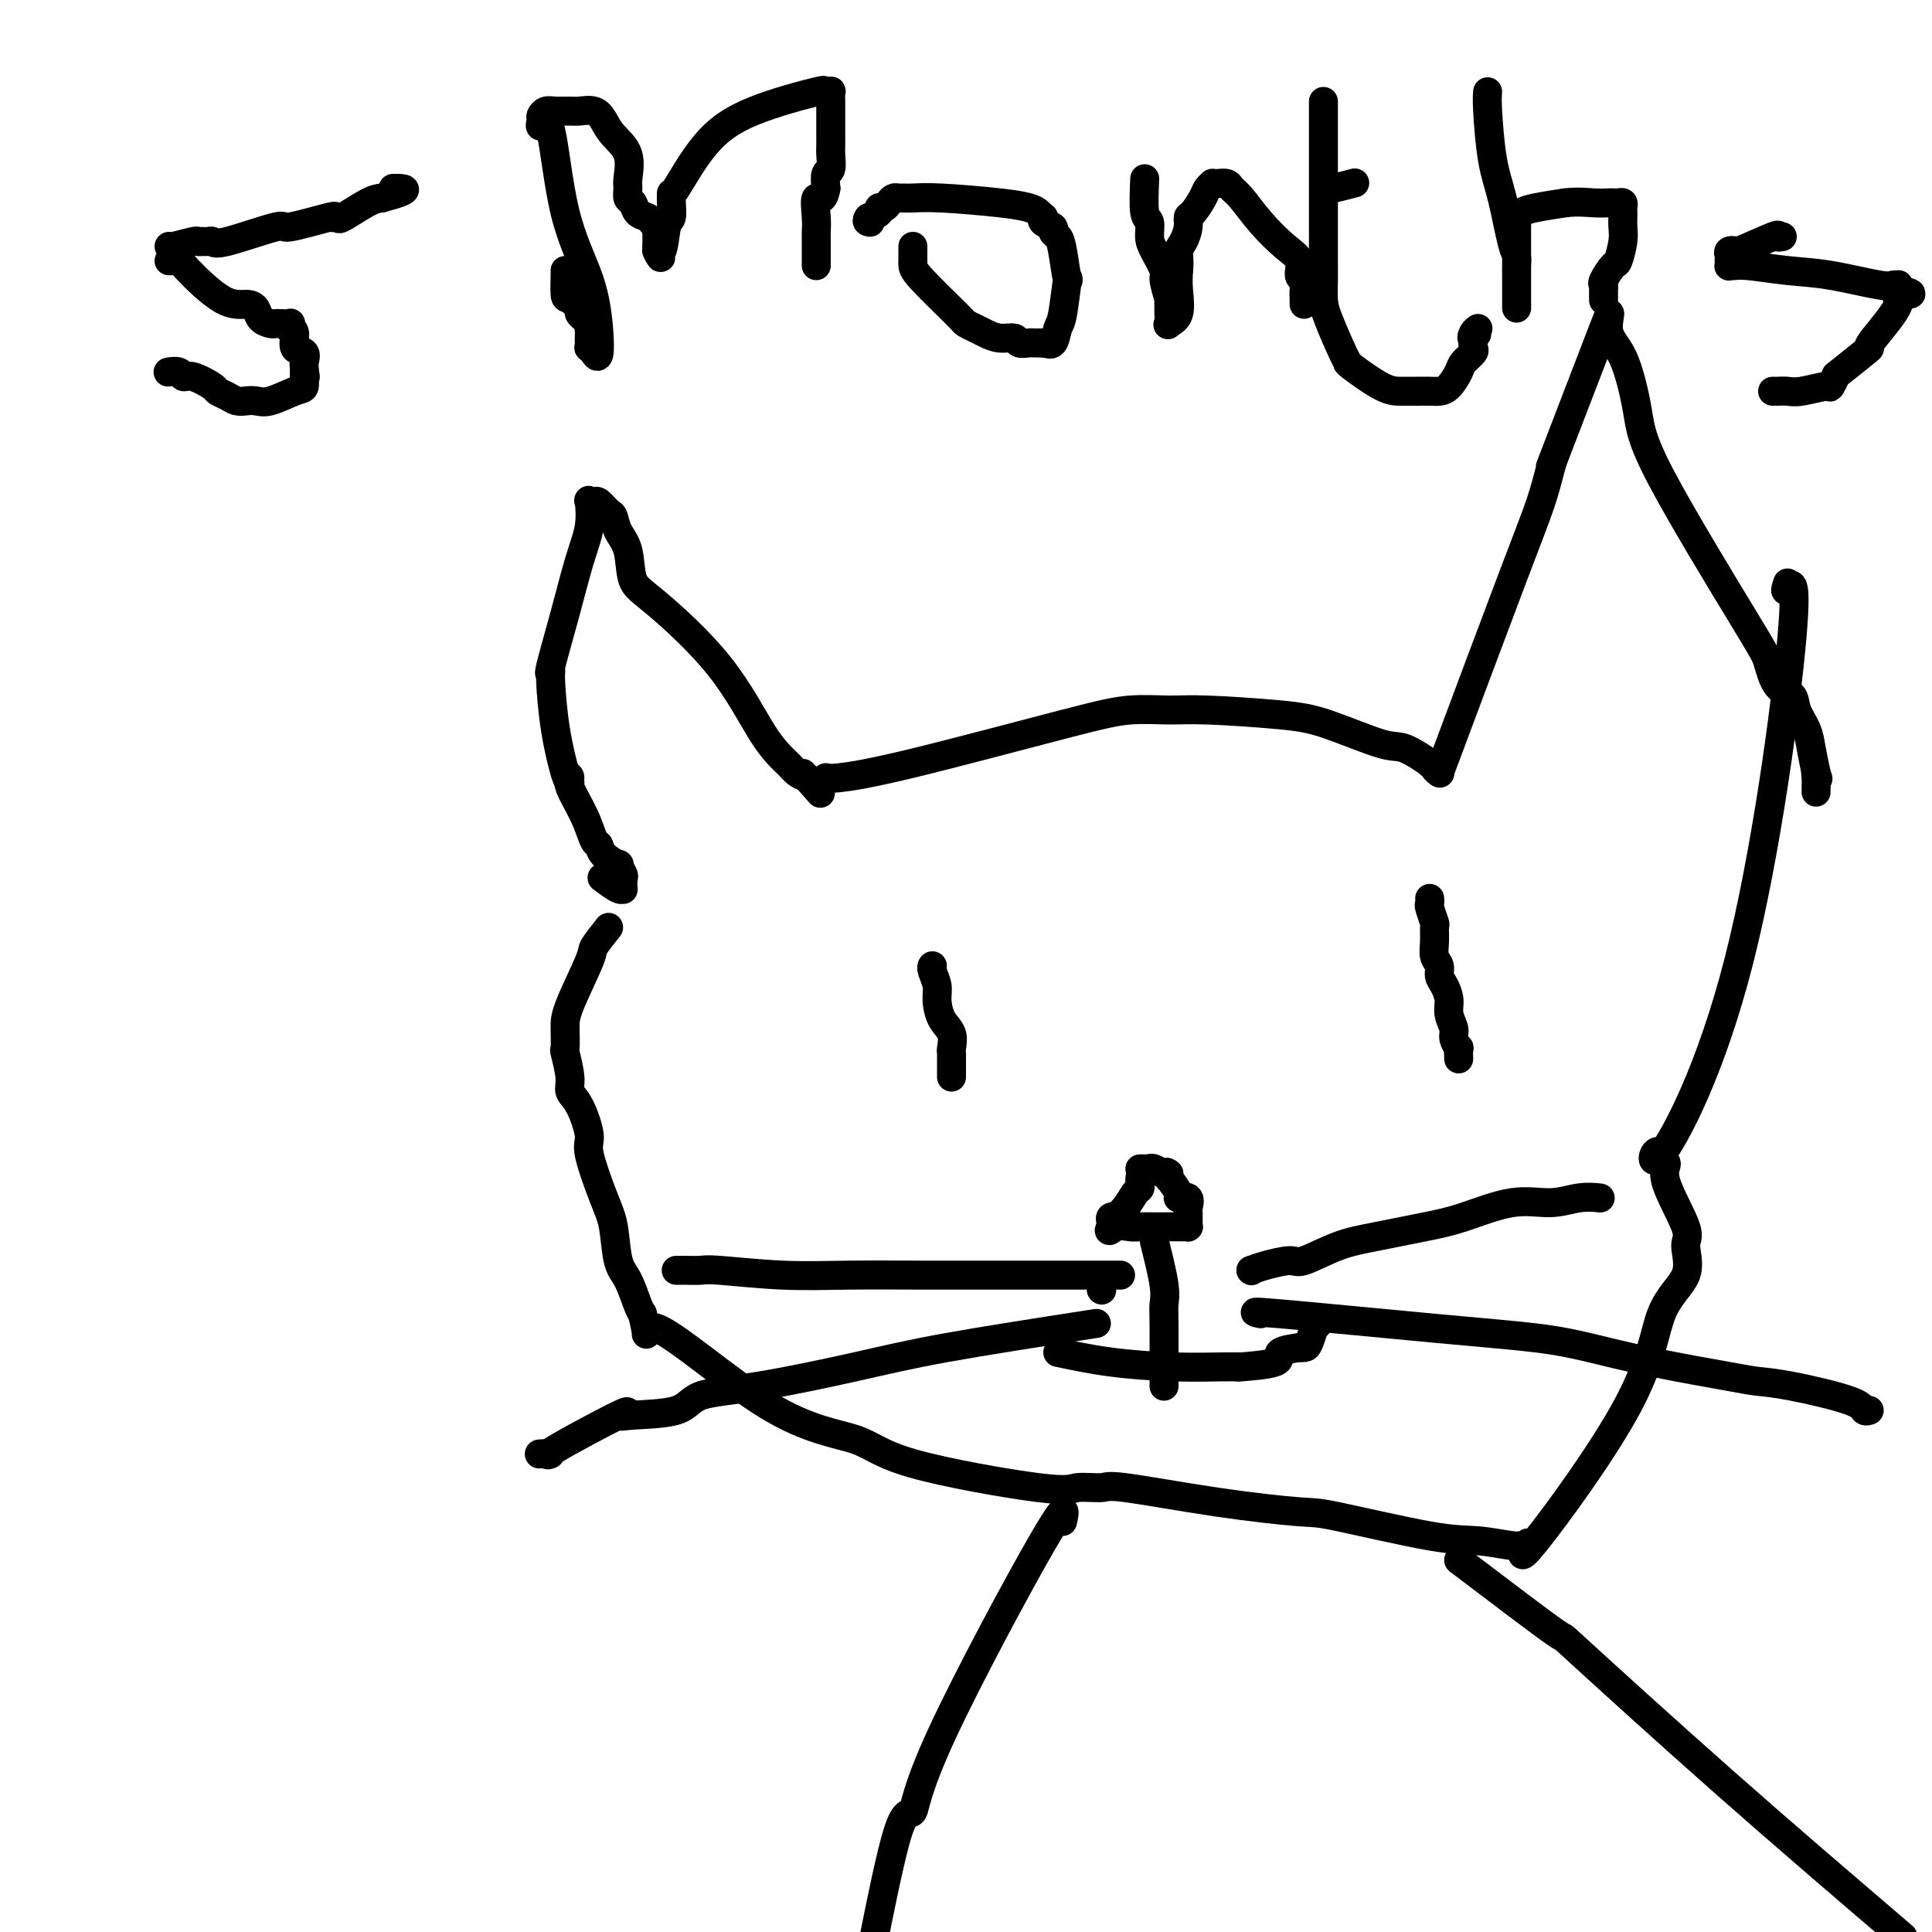
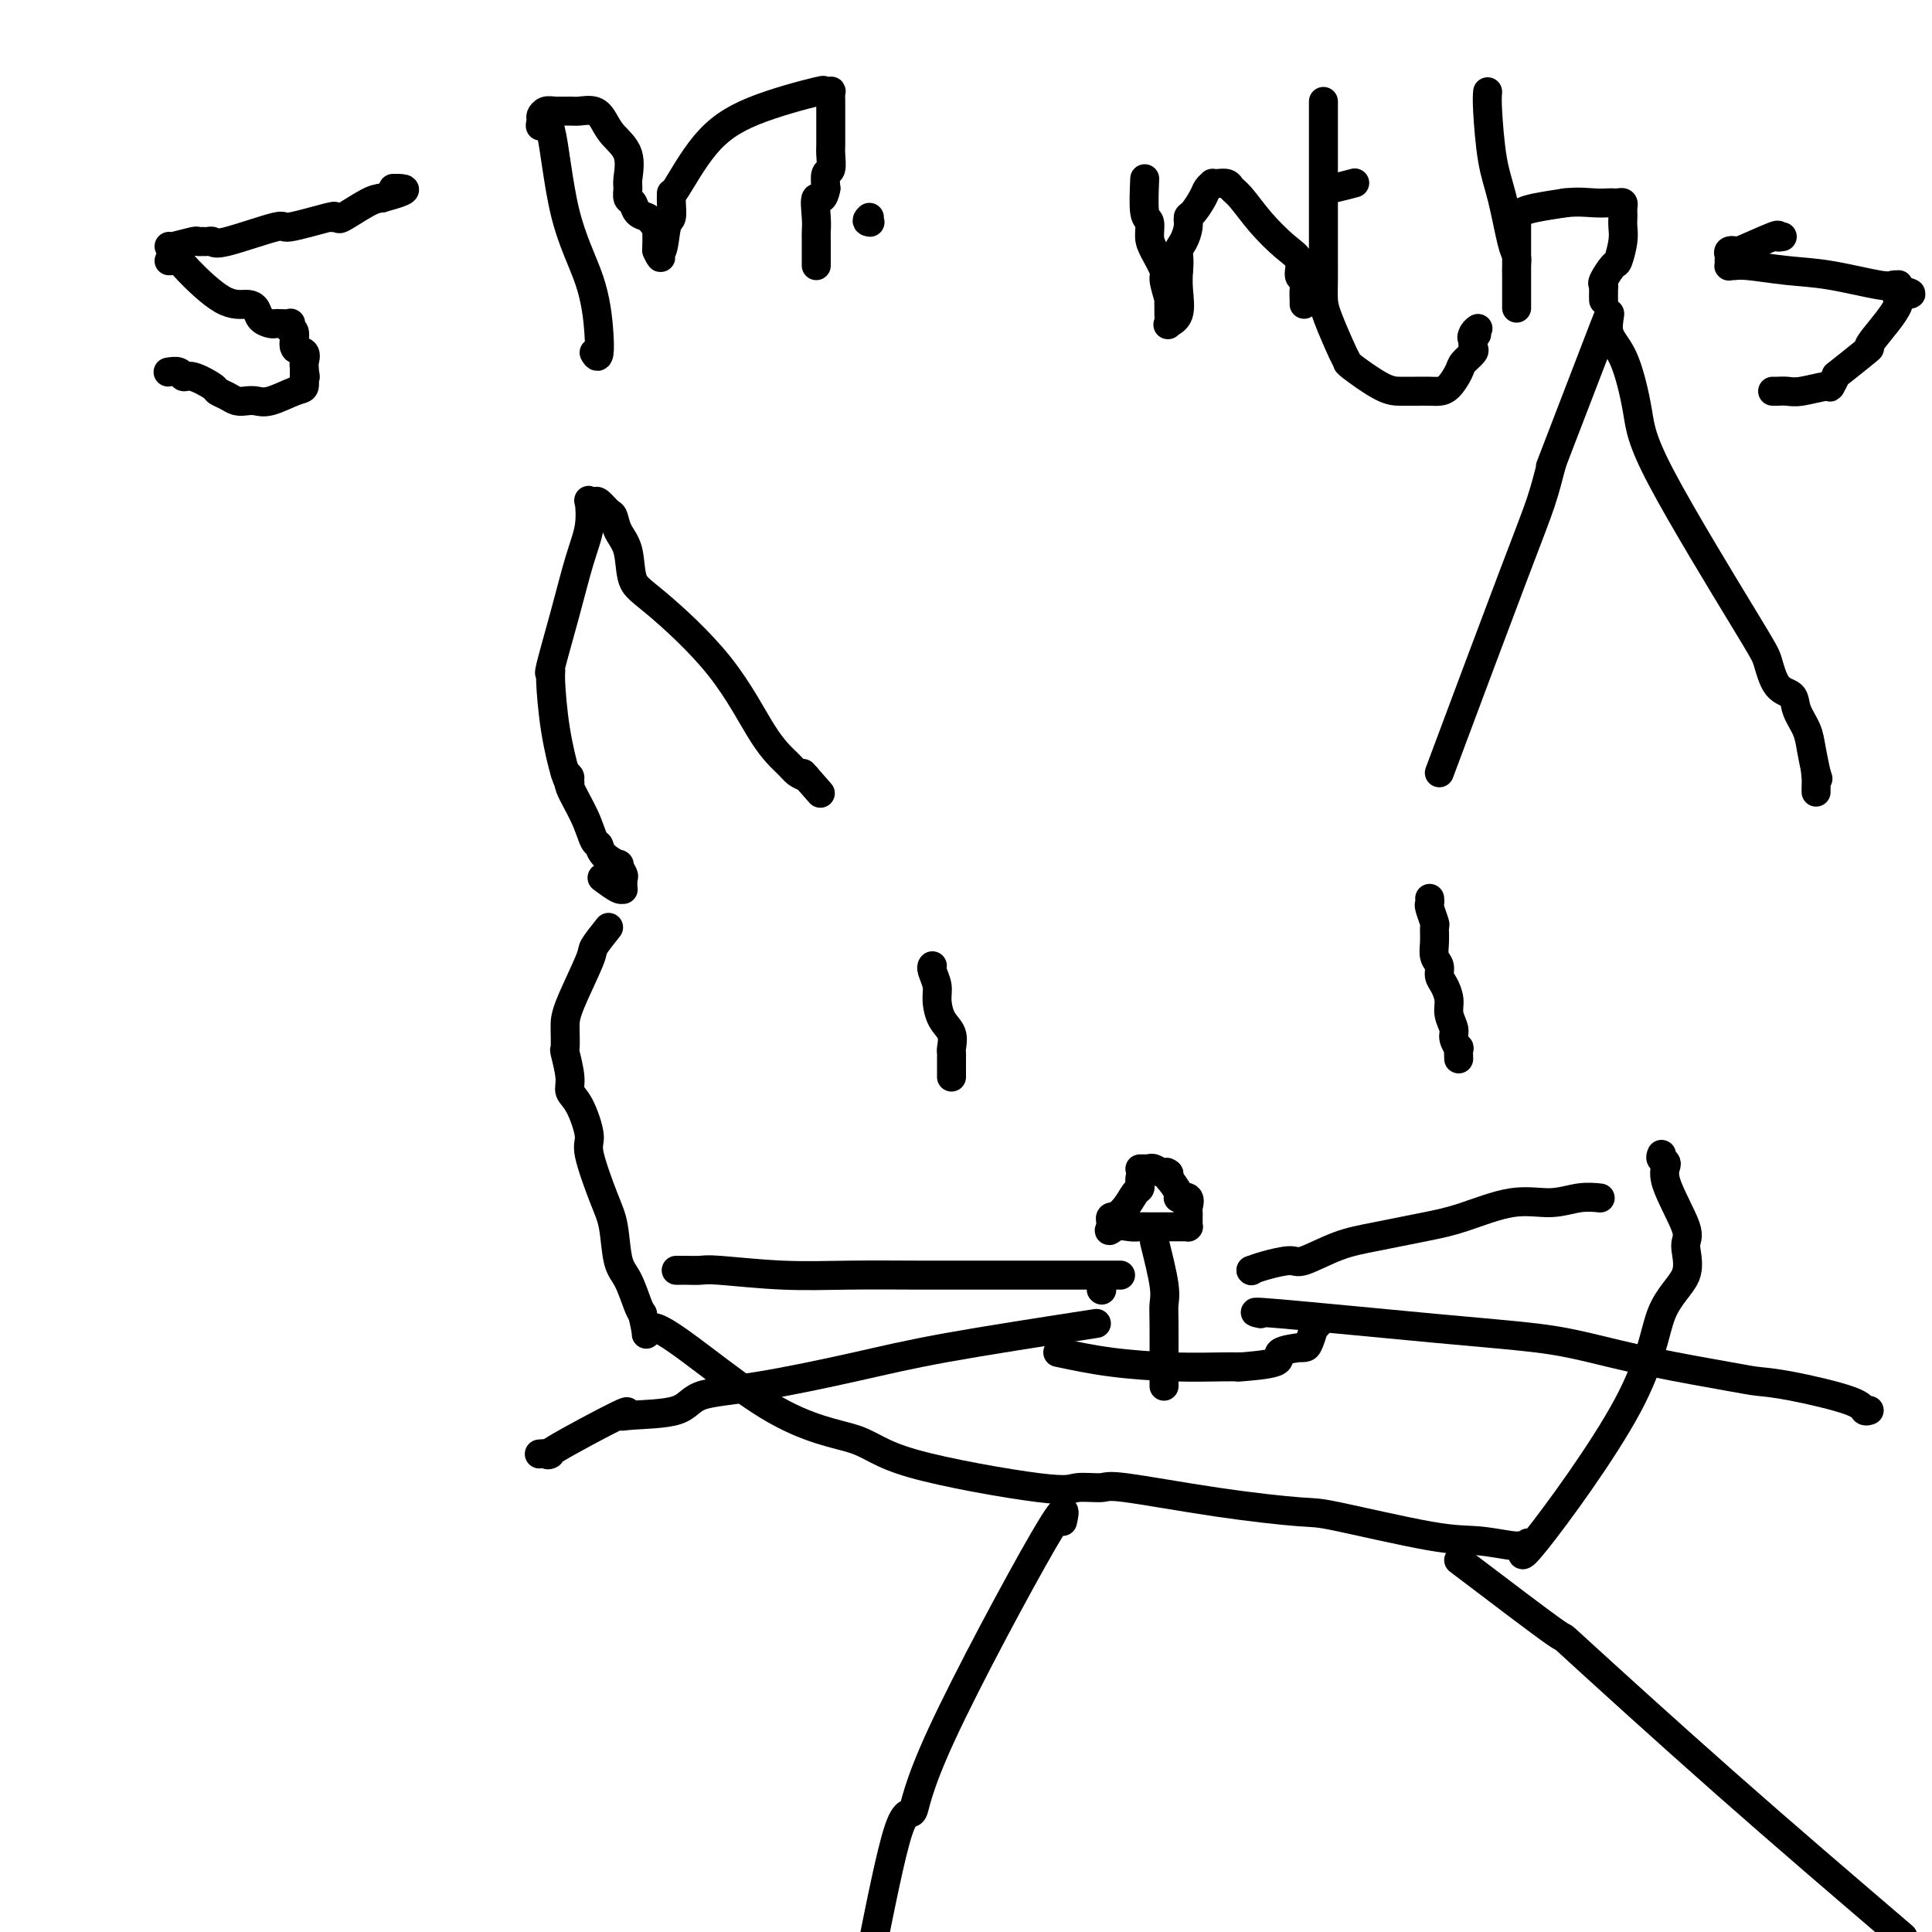
<svg xmlns="http://www.w3.org/2000/svg" viewBox="0 0 400 400" version="1.1">
  <g fill="none" stroke="#000000" stroke-width="6" stroke-linecap="round" stroke-linejoin="round">
    <path d="M118,162c-0.228,-0.110 -0.456,-0.221 -1,-2c-0.544,-1.779 -1.405,-5.227 -2,-9c-0.595,-3.773 -0.924,-7.873 -1,-10c-0.076,-2.127 0.103,-2.283 0,-2c-0.103,0.283 -0.486,1.003 0,-1c0.486,-2.003 1.842,-6.729 3,-11c1.158,-4.271 2.117,-8.086 3,-11c0.883,-2.914 1.689,-4.926 2,-7c0.311,-2.074 0.129,-4.209 0,-5c-0.129,-0.791 -0.203,-0.239 0,0c0.203,0.239 0.683,0.164 1,0c0.317,-0.164 0.470,-0.416 1,0c0.530,0.416 1.436,1.501 2,2c0.564,0.499 0.786,0.412 1,1c0.214,0.588 0.420,1.850 1,3c0.580,1.150 1.532,2.186 2,4c0.468,1.814 0.450,4.404 1,6c0.550,1.596 1.666,2.196 5,5c3.334,2.804 8.885,7.812 13,13c4.115,5.188 6.794,10.556 9,14c2.206,3.444 3.940,4.966 5,6c1.060,1.034 1.446,1.581 2,2c0.554,0.419 1.277,0.709 2,1" />
    <path d="M167,161c5.571,6.345 1.500,1.708 0,0c-1.500,-1.708 -0.429,-0.488 0,0c0.429,0.488 0.214,0.244 0,0" />
-     <path d="M171,161c0.411,0.121 0.822,0.243 3,0c2.178,-0.243 6.124,-0.850 15,-3c8.876,-2.150 22.683,-5.841 31,-8c8.317,-2.159 11.145,-2.785 14,-3c2.855,-0.215 5.738,-0.018 8,0c2.262,0.018 3.905,-0.142 8,0c4.095,0.142 10.643,0.585 15,1c4.357,0.415 6.521,0.801 10,2c3.479,1.199 8.271,3.210 11,4c2.729,0.790 3.396,0.358 5,1c1.604,0.642 4.146,2.358 5,3c0.854,0.642 0.018,0.211 0,0c-0.018,-0.211 0.780,-0.200 1,0c0.220,0.200 -0.137,0.590 0,1c0.137,0.410 0.768,0.841 1,1c0.232,0.159 0.066,0.045 0,0c-0.066,-0.045 -0.033,-0.023 0,0" />
    <path d="M298,160c5.714,-15.286 11.429,-30.572 15,-40c3.571,-9.428 4.999,-12.998 6,-16c1.001,-3.002 1.573,-5.438 2,-7c0.427,-1.562 0.707,-2.252 1,-3c0.293,-0.748 0.599,-1.554 0,0c-0.599,1.554 -2.101,5.466 0,0c2.101,-5.466 7.806,-20.312 10,-26c2.194,-5.688 0.878,-2.218 1,0c0.122,2.218 1.681,3.186 3,6c1.319,2.814 2.396,7.475 3,11c0.604,3.525 0.733,5.913 5,14c4.267,8.087 12.672,21.874 17,29c4.328,7.126 4.578,7.592 5,9c0.422,1.408 1.016,3.758 2,5c0.984,1.242 2.358,1.377 3,2c0.642,0.623 0.554,1.734 1,3c0.446,1.266 1.428,2.687 2,4c0.572,1.313 0.735,2.518 1,4c0.265,1.482 0.633,3.241 1,5" />
    <path d="M376,160c0.774,2.443 0.207,0.549 0,0c-0.207,-0.549 -0.056,0.245 0,1c0.056,0.755 0.015,1.470 0,2c-0.015,0.530 -0.004,0.873 0,1c0.004,0.127 0.001,0.036 0,0c-0.001,-0.036 -0.001,-0.018 0,0" />
    <path d="M117,160c0.499,0.339 0.999,0.678 1,1c0.001,0.322 -0.496,0.628 0,2c0.496,1.372 1.987,3.812 3,6c1.013,2.188 1.549,4.126 2,5c0.451,0.874 0.818,0.686 1,1c0.182,0.314 0.178,1.129 1,2c0.822,0.871 2.469,1.796 3,2c0.531,0.204 -0.054,-0.314 0,0c0.054,0.314 0.746,1.459 1,2c0.254,0.541 0.071,0.477 0,1c-0.071,0.523 -0.030,1.632 0,2c0.030,0.368 0.049,-0.004 0,0c-0.049,0.004 -0.167,0.386 -1,0c-0.833,-0.386 -2.381,-1.539 -3,-2c-0.619,-0.461 -0.310,-0.231 0,0" />
    <path d="M126,192c-1.268,1.592 -2.536,3.184 -3,4c-0.464,0.816 -0.126,0.855 -1,3c-0.874,2.145 -2.962,6.395 -4,9c-1.038,2.605 -1.026,3.566 -1,5c0.026,1.434 0.065,3.343 0,4c-0.065,0.657 -0.233,0.064 0,1c0.233,0.936 0.869,3.403 1,5c0.131,1.597 -0.243,2.324 0,3c0.243,0.676 1.102,1.300 2,3c0.898,1.700 1.837,4.475 2,6c0.163,1.525 -0.448,1.799 0,4c0.448,2.201 1.955,6.330 3,9c1.045,2.670 1.628,3.881 2,6c0.372,2.119 0.533,5.145 1,7c0.467,1.855 1.241,2.538 2,4c0.759,1.462 1.503,3.703 2,5c0.497,1.297 0.749,1.648 1,2" />
    <path d="M133,272c2.028,8.315 -0.904,1.602 3,3c3.904,1.398 14.642,10.907 23,16c8.358,5.093 14.334,5.772 18,7c3.666,1.228 5.021,3.006 12,5c6.979,1.994 19.582,4.204 26,5c6.418,0.796 6.651,0.179 8,0c1.349,-0.179 3.813,0.082 5,0c1.187,-0.082 1.096,-0.505 5,0c3.904,0.505 11.805,1.938 19,3c7.195,1.062 13.686,1.753 17,2c3.314,0.247 3.451,0.052 8,1c4.549,0.948 13.509,3.040 19,4c5.491,0.960 7.512,0.788 10,1c2.488,0.212 5.441,0.809 7,1c1.559,0.191 1.724,-0.023 2,0c0.276,0.023 0.665,0.283 1,0c0.335,-0.283 0.617,-1.108 0,0c-0.617,1.108 -2.132,4.150 2,-1c4.132,-5.150 13.910,-18.494 19,-28c5.090,-9.506 5.492,-15.176 7,-19c1.508,-3.824 4.122,-5.802 5,-8c0.878,-2.198 0.021,-4.616 0,-6c-0.021,-1.384 0.793,-1.733 0,-4c-0.793,-2.267 -3.192,-6.453 -4,-9c-0.808,-2.547 -0.025,-3.455 0,-4c0.025,-0.545 -0.707,-0.727 -1,-1c-0.293,-0.273 -0.146,-0.636 0,-1" />
-     <path d="M344,239c-1.561,-2.487 -2.965,3.795 0,0c2.965,-3.795 10.297,-17.669 16,-40c5.703,-22.331 9.776,-53.120 11,-67c1.224,-13.880 -0.401,-10.852 -1,-10c-0.599,0.852 -0.171,-0.471 0,-1c0.171,-0.529 0.086,-0.265 0,0" />
    <path d="M236,244c-0.001,0.023 -0.003,0.046 0,0c0.003,-0.046 0.009,-0.161 0,0c-0.009,0.161 -0.035,0.597 0,1c0.035,0.403 0.130,0.774 0,1c-0.130,0.226 -0.483,0.309 -1,1c-0.517,0.691 -1.196,1.992 -2,3c-0.804,1.008 -1.732,1.723 -2,2c-0.268,0.277 0.124,0.115 0,0c-0.124,-0.115 -0.764,-0.185 -1,0c-0.236,0.185 -0.067,0.624 0,1c0.067,0.376 0.034,0.688 0,1" />
    <path d="M230,254c-0.856,1.547 0.006,0.415 1,0c0.994,-0.415 2.122,-0.111 3,0c0.878,0.111 1.506,0.030 2,0c0.494,-0.030 0.853,-0.008 2,0c1.147,0.008 3.082,0.002 4,0c0.918,-0.002 0.820,-0.001 1,0c0.180,0.001 0.637,0.001 1,0c0.363,-0.001 0.633,-0.003 1,0c0.367,0.003 0.830,0.011 1,0c0.170,-0.011 0.045,-0.040 0,0c-0.045,0.040 -0.012,0.151 0,0c0.012,-0.151 0.003,-0.564 0,-1c-0.003,-0.436 0.001,-0.895 0,-1c-0.001,-0.105 -0.008,0.144 0,0c0.008,-0.144 0.032,-0.680 0,-1c-0.032,-0.320 -0.121,-0.423 0,-1c0.121,-0.577 0.453,-1.629 0,-2c-0.453,-0.371 -1.691,-0.060 -2,0c-0.309,0.060 0.309,-0.130 0,-1c-0.309,-0.870 -1.547,-2.419 -2,-3c-0.453,-0.581 -0.122,-0.195 0,0c0.122,0.195 0.035,0.199 0,0c-0.035,-0.199 -0.017,-0.599 0,-1" />
    <path d="M242,243c-0.740,-0.713 -0.590,0.005 -1,0c-0.410,-0.005 -1.381,-0.733 -2,-1c-0.619,-0.267 -0.888,-0.071 -1,0c-0.112,0.071 -0.069,0.019 0,0c0.069,-0.019 0.163,-0.005 0,0c-0.163,0.005 -0.582,0.001 -1,0c-0.418,-0.001 -0.834,-0.000 -1,0c-0.166,0.000 -0.083,0.000 0,0" />
    <path d="M239,257c0.845,3.403 1.691,6.806 2,9c0.309,2.194 0.083,3.179 0,4c-0.083,0.821 -0.022,1.478 0,4c0.022,2.522 0.006,6.911 0,9c-0.006,2.089 -0.002,1.880 0,2c0.002,0.120 0.000,0.571 0,1c-0.000,0.429 -0.000,0.837 0,1c0.000,0.163 0.000,0.082 0,0" />
    <path d="M219,280c3.459,0.732 6.918,1.464 11,2c4.082,0.536 8.785,0.876 13,1c4.215,0.124 7.940,0.031 10,0c2.060,-0.031 2.453,-0.001 3,0c0.547,0.001 1.248,-0.028 1,0c-0.248,0.028 -1.444,0.113 0,0c1.444,-0.113 5.528,-0.422 7,-1c1.472,-0.578 0.330,-1.423 1,-2c0.670,-0.577 3.150,-0.884 4,-1c0.850,-0.116 0.069,-0.041 0,0c-0.069,0.041 0.573,0.047 1,0c0.427,-0.047 0.640,-0.146 1,-1c0.360,-0.854 0.867,-2.464 1,-3c0.133,-0.536 -0.109,0.001 0,0c0.109,-0.001 0.568,-0.539 1,-1c0.432,-0.461 0.838,-0.846 1,-1c0.162,-0.154 0.081,-0.077 0,0" />
    <path d="M228,267c0.000,0.000 0.100,0.100 0.1,0.1" />
    <path d="M259,263c0.000,0.000 0.100,0.100 0.1,0.1" />
    <path d="M259,263c0.748,-0.288 1.497,-0.577 3,-1c1.503,-0.423 3.762,-0.981 5,-1c1.238,-0.019 1.456,0.502 3,0c1.544,-0.502 4.413,-2.027 7,-3c2.587,-0.973 4.893,-1.394 8,-2c3.107,-0.606 7.015,-1.396 10,-2c2.985,-0.604 5.046,-1.024 8,-2c2.954,-0.976 6.802,-2.510 10,-3c3.198,-0.490 5.746,0.065 8,0c2.254,-0.065 4.212,-0.749 6,-1c1.788,-0.251 3.404,-0.067 4,0c0.596,0.067 0.170,0.019 0,0c-0.170,-0.019 -0.085,-0.010 0,0" />
    <path d="M261,272c-1.366,-0.290 -2.732,-0.581 4,0c6.732,0.581 21.561,2.033 32,3c10.439,0.967 16.489,1.450 21,2c4.511,0.550 7.483,1.168 11,2c3.517,0.832 7.580,1.878 13,3c5.420,1.122 12.197,2.318 16,3c3.803,0.682 4.630,0.848 6,1c1.370,0.152 3.281,0.289 7,1c3.719,0.711 9.244,1.995 12,3c2.756,1.005 2.742,1.732 3,2c0.258,0.268 0.788,0.077 1,0c0.212,-0.077 0.106,-0.038 0,0" />
    <path d="M232,264c-1.114,-0.000 -2.228,-0.000 -4,0c-1.772,0.000 -4.203,0.001 -9,0c-4.797,-0.001 -11.961,-0.004 -17,0c-5.039,0.004 -7.954,0.015 -12,0c-4.046,-0.015 -9.224,-0.057 -14,0c-4.776,0.057 -9.149,0.211 -14,0c-4.851,-0.211 -10.179,-0.789 -13,-1c-2.821,-0.211 -3.134,-0.057 -4,0c-0.866,0.057 -2.284,0.015 -3,0c-0.716,-0.015 -0.731,-0.004 -1,0c-0.269,0.004 -0.791,0.001 -1,0c-0.209,-0.001 -0.104,-0.001 0,0" />
    <path d="M227,274c-11.466,1.771 -22.932,3.543 -31,5c-8.068,1.457 -12.739,2.600 -19,4c-6.261,1.400 -14.111,3.056 -20,4c-5.889,0.944 -9.817,1.174 -12,2c-2.183,0.826 -2.619,2.247 -5,3c-2.381,0.753 -6.705,0.839 -9,1c-2.295,0.161 -2.559,0.397 -2,0c0.559,-0.397 1.943,-1.427 -1,0c-2.943,1.427 -10.211,5.310 -13,7c-2.789,1.690 -1.097,1.186 -1,1c0.097,-0.186 -1.401,-0.053 -2,0c-0.599,0.053 -0.300,0.027 0,0" />
    <path d="M193,200c0.031,-0.039 0.063,-0.078 0,0c-0.063,0.078 -0.219,0.274 0,1c0.219,0.726 0.815,1.981 1,3c0.185,1.019 -0.042,1.803 0,3c0.042,1.197 0.351,2.806 1,4c0.649,1.194 1.638,1.973 2,3c0.362,1.027 0.097,2.302 0,3c-0.097,0.698 -0.026,0.818 0,1c0.026,0.182 0.007,0.427 0,1c-0.007,0.573 -0.002,1.473 0,2c0.002,0.527 0.001,0.680 0,1c-0.001,0.320 -0.000,0.806 0,1c0.000,0.194 0.000,0.097 0,0" />
    <path d="M296,186c0.031,0.397 0.061,0.795 0,1c-0.061,0.205 -0.214,0.219 0,1c0.214,0.781 0.793,2.331 1,3c0.207,0.669 0.041,0.459 0,1c-0.041,0.541 0.044,1.835 0,3c-0.044,1.165 -0.218,2.202 0,3c0.218,0.798 0.828,1.357 1,2c0.172,0.643 -0.093,1.369 0,2c0.093,0.631 0.546,1.165 1,2c0.454,0.835 0.910,1.969 1,3c0.090,1.031 -0.186,1.959 0,3c0.186,1.041 0.834,2.195 1,3c0.166,0.805 -0.152,1.260 0,2c0.152,0.740 0.773,1.765 1,2c0.227,0.235 0.061,-0.321 0,0c-0.061,0.321 -0.017,1.520 0,2c0.017,0.480 0.009,0.240 0,0" />
    <path d="M35,54c0.795,-0.051 1.589,-0.103 2,0c0.411,0.103 0.438,0.360 2,2c1.562,1.640 4.660,4.664 7,6c2.340,1.336 3.923,0.985 5,1c1.077,0.015 1.649,0.396 2,1c0.351,0.604 0.480,1.430 1,2c0.520,0.570 1.432,0.884 2,1c0.568,0.116 0.794,0.035 1,0c0.206,-0.035 0.394,-0.024 1,0c0.606,0.024 1.631,0.060 2,0c0.369,-0.060 0.083,-0.215 0,0c-0.083,0.215 0.038,0.802 0,1c-0.038,0.198 -0.234,0.007 0,0c0.234,-0.007 0.900,0.169 1,1c0.100,0.831 -0.365,2.317 0,3c0.365,0.683 1.562,0.565 2,1c0.438,0.435 0.118,1.425 0,2c-0.118,0.575 -0.034,0.736 0,1c0.034,0.264 0.017,0.632 0,1" />
    <path d="M63,77c0.450,1.660 0.076,0.809 0,1c-0.076,0.191 0.145,1.424 0,2c-0.145,0.576 -0.658,0.495 -2,1c-1.342,0.505 -3.514,1.597 -5,2c-1.486,0.403 -2.286,0.119 -3,0c-0.714,-0.119 -1.340,-0.072 -2,0c-0.660,0.072 -1.353,0.169 -2,0c-0.647,-0.169 -1.248,-0.605 -2,-1c-0.752,-0.395 -1.653,-0.751 -2,-1c-0.347,-0.249 -0.139,-0.392 -1,-1c-0.861,-0.608 -2.792,-1.679 -4,-2c-1.208,-0.321 -1.695,0.110 -2,0c-0.305,-0.110 -0.428,-0.760 -1,-1c-0.572,-0.240 -1.592,-0.068 -2,0c-0.408,0.068 -0.204,0.034 0,0" />
    <path d="M35,51c-0.008,0.113 -0.016,0.227 1,0c1.016,-0.227 3.056,-0.793 4,-1c0.944,-0.207 0.792,-0.055 1,0c0.208,0.055 0.777,0.014 1,0c0.223,-0.014 0.100,-0.001 0,0c-0.100,0.001 -0.176,-0.012 0,0c0.176,0.012 0.603,0.047 1,0c0.397,-0.047 0.762,-0.178 1,0c0.238,0.178 0.347,0.664 3,0c2.653,-0.664 7.850,-2.479 10,-3c2.150,-0.521 1.255,0.253 3,0c1.745,-0.253 6.132,-1.533 8,-2c1.868,-0.467 1.218,-0.122 1,0c-0.218,0.122 -0.004,0.022 0,0c0.004,-0.022 -0.203,0.033 0,0c0.203,-0.033 0.817,-0.153 1,0c0.183,0.153 -0.066,0.580 1,0c1.066,-0.580 3.447,-2.166 5,-3c1.553,-0.834 2.276,-0.917 3,-1" />
    <path d="M79,41c7.488,-2.000 4.208,-2.000 3,-2c-1.208,0.000 -0.345,0.000 0,0c0.345,0.000 0.173,0.000 0,0" />
-     <path d="M117,56c0.013,-0.015 0.026,-0.030 0,1c-0.026,1.030 -0.090,3.106 0,4c0.090,0.894 0.336,0.608 1,1c0.664,0.392 1.747,1.462 2,2c0.253,0.538 -0.325,0.543 0,1c0.325,0.457 1.551,1.365 2,2c0.449,0.635 0.121,0.997 0,1c-0.121,0.003 -0.033,-0.354 0,0c0.033,0.354 0.013,1.419 0,2c-0.013,0.581 -0.017,0.677 0,1c0.017,0.323 0.057,0.871 0,1c-0.057,0.129 -0.211,-0.161 0,0c0.211,0.161 0.788,0.774 1,1c0.212,0.226 0.061,0.065 0,0c-0.061,-0.065 -0.030,-0.032 0,0" />
    <path d="M123,73c1.205,2.237 1.219,-0.670 1,-4c-0.219,-3.330 -0.671,-7.081 -2,-11c-1.329,-3.919 -3.534,-8.005 -5,-14c-1.466,-5.995 -2.194,-13.897 -3,-17c-0.806,-3.103 -1.689,-1.406 -2,-1c-0.311,0.406 -0.049,-0.480 0,-1c0.049,-0.520 -0.115,-0.675 0,-1c0.115,-0.325 0.510,-0.821 1,-1c0.490,-0.179 1.076,-0.043 2,0c0.924,0.043 2.185,-0.008 3,0c0.815,0.008 1.182,0.076 2,0c0.818,-0.076 2.086,-0.294 3,0c0.914,0.294 1.475,1.100 2,2c0.525,0.900 1.016,1.894 2,3c0.984,1.106 2.463,2.323 3,4c0.537,1.677 0.132,3.815 0,5c-0.132,1.185 0.010,1.417 0,2c-0.010,0.583 -0.172,1.518 0,2c0.172,0.482 0.677,0.512 1,1c0.323,0.488 0.465,1.435 1,2c0.535,0.565 1.464,0.746 2,1c0.536,0.254 0.680,0.579 1,1c0.320,0.421 0.818,0.939 1,1c0.182,0.061 0.049,-0.334 0,0c-0.049,0.334 -0.013,1.398 0,2c0.013,0.602 0.004,0.744 0,1c-0.004,0.256 -0.002,0.628 0,1" />
    <path d="M136,51c1.653,4.173 0.285,1.607 0,1c-0.285,-0.607 0.512,0.747 1,0c0.488,-0.747 0.666,-3.594 1,-5c0.334,-1.406 0.823,-1.371 1,-2c0.177,-0.629 0.040,-1.920 0,-3c-0.040,-1.080 0.016,-1.947 0,-2c-0.016,-0.053 -0.104,0.707 1,-1c1.104,-1.707 3.399,-5.883 6,-9c2.601,-3.117 5.506,-5.175 10,-7c4.494,-1.825 10.576,-3.417 13,-4c2.424,-0.583 1.189,-0.156 1,0c-0.189,0.156 0.667,0.040 1,0c0.333,-0.040 0.142,-0.006 0,0c-0.142,0.006 -0.234,-0.018 0,0c0.234,0.018 0.795,0.076 1,0c0.205,-0.076 0.055,-0.287 0,0c-0.055,0.287 -0.015,1.073 0,2c0.015,0.927 0.005,1.997 0,3c-0.005,1.003 -0.005,1.941 0,3c0.005,1.059 0.015,2.240 0,3c-0.015,0.760 -0.056,1.101 0,2c0.056,0.899 0.207,2.357 0,3c-0.207,0.643 -0.774,0.469 -1,1c-0.226,0.531 -0.113,1.765 0,3" />
    <path d="M171,39c-0.608,3.346 -1.627,1.712 -2,2c-0.373,0.288 -0.100,2.497 0,4c0.100,1.503 0.027,2.300 0,3c-0.027,0.700 -0.007,1.301 0,2c0.007,0.699 0.002,1.494 0,2c-0.002,0.506 -0.001,0.723 0,1c0.001,0.277 0.000,0.613 0,1c-0.000,0.387 -0.000,0.825 0,1c0.000,0.175 0.000,0.088 0,0" />
-     <path d="M189,51c0.000,0.483 0.000,0.966 0,1c-0.000,0.034 -0.000,-0.381 0,0c0.000,0.381 0.001,1.557 0,2c-0.001,0.443 -0.004,0.154 0,0c0.004,-0.154 0.013,-0.172 0,0c-0.013,0.172 -0.050,0.532 0,1c0.050,0.468 0.187,1.042 2,3c1.813,1.958 5.303,5.299 7,7c1.697,1.701 1.600,1.761 2,2c0.400,0.239 1.296,0.656 2,1c0.704,0.344 1.215,0.614 2,1c0.785,0.386 1.845,0.888 3,1c1.155,0.112 2.404,-0.166 3,0c0.596,0.166 0.537,0.777 1,1c0.463,0.223 1.448,0.060 2,0c0.552,-0.060 0.670,-0.016 1,0c0.330,0.016 0.872,0.004 1,0c0.128,-0.004 -0.158,-0.001 0,0c0.158,0.001 0.759,0.000 1,0c0.241,-0.000 0.120,-0.000 0,0" />
-     <path d="M216,71c2.654,0.574 1.289,0.011 1,0c-0.289,-0.011 0.498,0.532 1,0c0.502,-0.532 0.720,-2.138 1,-3c0.280,-0.862 0.622,-0.980 1,-3c0.378,-2.020 0.790,-5.942 1,-7c0.210,-1.058 0.216,0.747 0,0c-0.216,-0.747 -0.654,-4.045 -1,-6c-0.346,-1.955 -0.601,-2.566 -1,-3c-0.399,-0.434 -0.943,-0.690 -1,-1c-0.057,-0.310 0.375,-0.675 0,-1c-0.375,-0.325 -1.555,-0.612 -2,-1c-0.445,-0.388 -0.156,-0.877 0,-1c0.156,-0.123 0.178,0.121 0,0c-0.178,-0.121 -0.555,-0.607 -1,-1c-0.445,-0.393 -0.960,-0.694 -2,-1c-1.040,-0.306 -2.607,-0.618 -6,-1c-3.393,-0.382 -8.611,-0.835 -12,-1c-3.389,-0.165 -4.950,-0.041 -6,0c-1.050,0.041 -1.590,0.001 -2,0c-0.410,-0.001 -0.688,0.037 -1,0c-0.312,-0.037 -0.656,-0.151 -1,0c-0.344,0.151 -0.688,0.566 -1,1c-0.312,0.434 -0.591,0.887 -1,1c-0.409,0.113 -0.947,-0.113 -1,0c-0.053,0.113 0.377,0.566 0,1c-0.377,0.434 -1.563,0.847 -2,1c-0.437,0.153 -0.125,0.044 0,0c0.125,-0.044 0.062,-0.022 0,0" />
    <path d="M180,45c-0.933,0.844 -0.267,0.956 0,1c0.267,0.044 0.133,0.022 0,0" />
    <path d="M237,37c-0.117,2.807 -0.234,5.614 0,7c0.234,1.386 0.818,1.352 1,2c0.182,0.648 -0.039,1.977 0,3c0.039,1.023 0.336,1.739 1,3c0.664,1.261 1.695,3.069 2,4c0.305,0.931 -0.114,0.987 0,2c0.114,1.013 0.763,2.983 1,4c0.237,1.017 0.061,1.083 0,1c-0.061,-0.083 -0.009,-0.313 0,0c0.009,0.313 -0.026,1.168 0,2c0.026,0.832 0.112,1.640 0,2c-0.112,0.360 -0.422,0.272 0,0c0.422,-0.272 1.575,-0.727 2,-2c0.425,-1.273 0.121,-3.364 0,-5c-0.121,-1.636 -0.061,-2.818 0,-4" />
    <path d="M244,56c0.266,-2.217 -0.070,-3.261 0,-4c0.070,-0.739 0.548,-1.174 1,-2c0.452,-0.826 0.880,-2.042 1,-3c0.120,-0.958 -0.069,-1.658 0,-2c0.069,-0.342 0.396,-0.326 1,-1c0.604,-0.674 1.484,-2.037 2,-3c0.516,-0.963 0.667,-1.527 1,-2c0.333,-0.473 0.848,-0.856 1,-1c0.152,-0.144 -0.060,-0.049 0,0c0.060,0.049 0.391,0.052 1,0c0.609,-0.052 1.496,-0.159 2,0c0.504,0.159 0.626,0.583 1,1c0.374,0.417 0.999,0.826 2,2c1.001,1.174 2.377,3.112 4,5c1.623,1.888 3.493,3.727 5,5c1.507,1.273 2.653,1.980 3,3c0.347,1.020 -0.103,2.354 0,3c0.103,0.646 0.760,0.604 1,1c0.240,0.396 0.064,1.230 0,2c-0.064,0.770 -0.017,1.474 0,2c0.017,0.526 0.005,0.872 0,1c-0.005,0.128 -0.001,0.036 0,0c0.001,-0.036 0.001,-0.018 0,0" />
    <path d="M274,21c-0.000,0.518 -0.000,1.036 0,2c0.000,0.964 0.000,2.373 0,4c-0.000,1.627 -0.000,3.472 0,5c0.000,1.528 0.000,2.739 0,4c-0.000,1.261 -0.000,2.573 0,4c0.000,1.427 0.000,2.968 0,4c-0.000,1.032 -0.000,1.553 0,3c0.000,1.447 0.001,3.818 0,5c-0.001,1.182 -0.004,1.174 0,2c0.004,0.826 0.016,2.484 0,4c-0.016,1.516 -0.058,2.890 0,4c0.058,1.110 0.217,1.958 1,4c0.783,2.042 2.191,5.279 3,7c0.809,1.721 1.021,1.925 1,2c-0.021,0.075 -0.273,0.020 1,1c1.273,0.980 4.070,2.995 6,4c1.930,1.005 2.992,1.000 4,1c1.008,-0.000 1.962,0.004 3,0c1.038,-0.004 2.161,-0.017 3,0c0.839,0.017 1.395,0.064 2,0c0.605,-0.064 1.258,-0.241 2,-1c0.742,-0.759 1.572,-2.101 2,-3c0.428,-0.899 0.455,-1.354 1,-2c0.545,-0.646 1.610,-1.482 2,-2c0.390,-0.518 0.105,-0.716 0,-1c-0.105,-0.284 -0.030,-0.652 0,-1c0.030,-0.348 0.015,-0.674 0,-1" />
    <path d="M305,70c1.408,-1.657 0.429,-0.300 0,0c-0.429,0.300 -0.308,-0.458 0,-1c0.308,-0.542 0.802,-0.869 1,-1c0.198,-0.131 0.099,-0.065 0,0" />
    <path d="M275,39c-0.022,0.111 -0.044,0.222 1,0c1.044,-0.222 3.156,-0.778 4,-1c0.844,-0.222 0.422,-0.111 0,0" />
    <path d="M308,19c-0.067,0.733 -0.133,1.467 0,4c0.133,2.533 0.466,6.867 1,10c0.534,3.133 1.267,5.067 2,8c0.733,2.933 1.464,6.867 2,9c0.536,2.133 0.876,2.465 1,3c0.124,0.535 0.033,1.274 0,2c-0.033,0.726 -0.009,1.441 0,2c0.009,0.559 0.002,0.963 0,1c-0.002,0.037 -0.001,-0.294 0,0c0.001,0.294 0.000,1.211 0,2c-0.000,0.789 -0.000,1.449 0,2c0.000,0.551 0.000,0.994 0,1c-0.000,0.006 -0.000,-0.424 0,0c0.000,0.424 0.000,1.703 0,0c-0.000,-1.703 -0.001,-6.389 0,-9c0.001,-2.611 0.002,-3.147 0,-4c-0.002,-0.853 -0.008,-2.021 0,-3c0.008,-0.979 0.030,-1.768 0,-2c-0.030,-0.232 -0.111,0.092 0,0c0.111,-0.092 0.415,-0.602 1,-1c0.585,-0.398 1.453,-0.685 3,-1c1.547,-0.315 3.774,-0.657 6,-1" />
    <path d="M324,42c2.582,-0.310 4.538,-0.084 6,0c1.462,0.084 2.430,0.025 3,0c0.570,-0.025 0.741,-0.018 1,0c0.259,0.018 0.605,0.046 1,0c0.395,-0.046 0.838,-0.164 1,0c0.162,0.164 0.044,0.612 0,1c-0.044,0.388 -0.015,0.718 0,1c0.015,0.282 0.016,0.518 0,1c-0.016,0.482 -0.050,1.211 0,2c0.050,0.789 0.185,1.636 0,3c-0.185,1.364 -0.691,3.243 -1,4c-0.309,0.757 -0.423,0.393 -1,1c-0.577,0.607 -1.619,2.187 -2,3c-0.381,0.813 -0.102,0.859 0,1c0.102,0.141 0.027,0.378 0,1c-0.027,0.622 -0.007,1.629 0,2c0.007,0.371 0.002,0.106 0,0c-0.002,-0.106 -0.001,-0.053 0,0" />
    <path d="M369,49c-0.516,0.091 -1.032,0.181 -1,0c0.032,-0.181 0.611,-0.634 -1,0c-1.611,0.634 -5.412,2.356 -7,3c-1.588,0.644 -0.961,0.210 -1,0c-0.039,-0.210 -0.742,-0.196 -1,0c-0.258,0.196 -0.070,0.574 0,1c0.070,0.426 0.021,0.899 0,1c-0.021,0.101 -0.015,-0.170 0,0c0.015,0.170 0.038,0.781 0,1c-0.038,0.219 -0.137,0.046 0,0c0.137,-0.046 0.509,0.034 1,0c0.491,-0.034 1.101,-0.181 3,0c1.899,0.181 5.087,0.690 8,1c2.913,0.310 5.551,0.422 9,1c3.449,0.578 7.709,1.622 10,2c2.291,0.378 2.614,0.091 3,0c0.386,-0.091 0.835,0.014 1,0c0.165,-0.014 0.047,-0.147 0,0c-0.047,0.147 -0.024,0.573 0,1" />
    <path d="M393,60c5.338,1.138 1.183,0.984 0,1c-1.183,0.016 0.607,0.201 0,2c-0.607,1.799 -3.612,5.212 -5,7c-1.388,1.788 -1.161,1.951 -1,2c0.161,0.049 0.254,-0.016 -1,1c-1.254,1.016 -3.855,3.113 -5,4c-1.145,0.887 -0.834,0.563 -1,1c-0.166,0.437 -0.807,1.634 -1,2c-0.193,0.366 0.064,-0.098 -1,0c-1.064,0.098 -3.448,0.758 -5,1c-1.552,0.242 -2.272,0.065 -3,0c-0.728,-0.065 -1.463,-0.017 -2,0c-0.537,0.017 -0.875,0.005 -1,0c-0.125,-0.005 -0.036,-0.001 0,0c0.036,0.001 0.018,0.001 0,0" />
    <path d="M220,315c0.520,-2.343 1.040,-4.686 -4,4c-5.040,8.686 -15.640,28.400 -21,40c-5.360,11.600 -5.482,15.085 -6,16c-0.518,0.915 -1.434,-0.738 -3,4c-1.566,4.738 -3.783,15.869 -6,27" />
    <path d="M302,323c8.560,6.500 17.119,13.000 20,15c2.881,2.000 0.083,-0.500 5,4c4.917,4.500 17.548,16.000 30,27c12.452,11.000 24.726,21.500 37,32" />
  </g>
</svg>